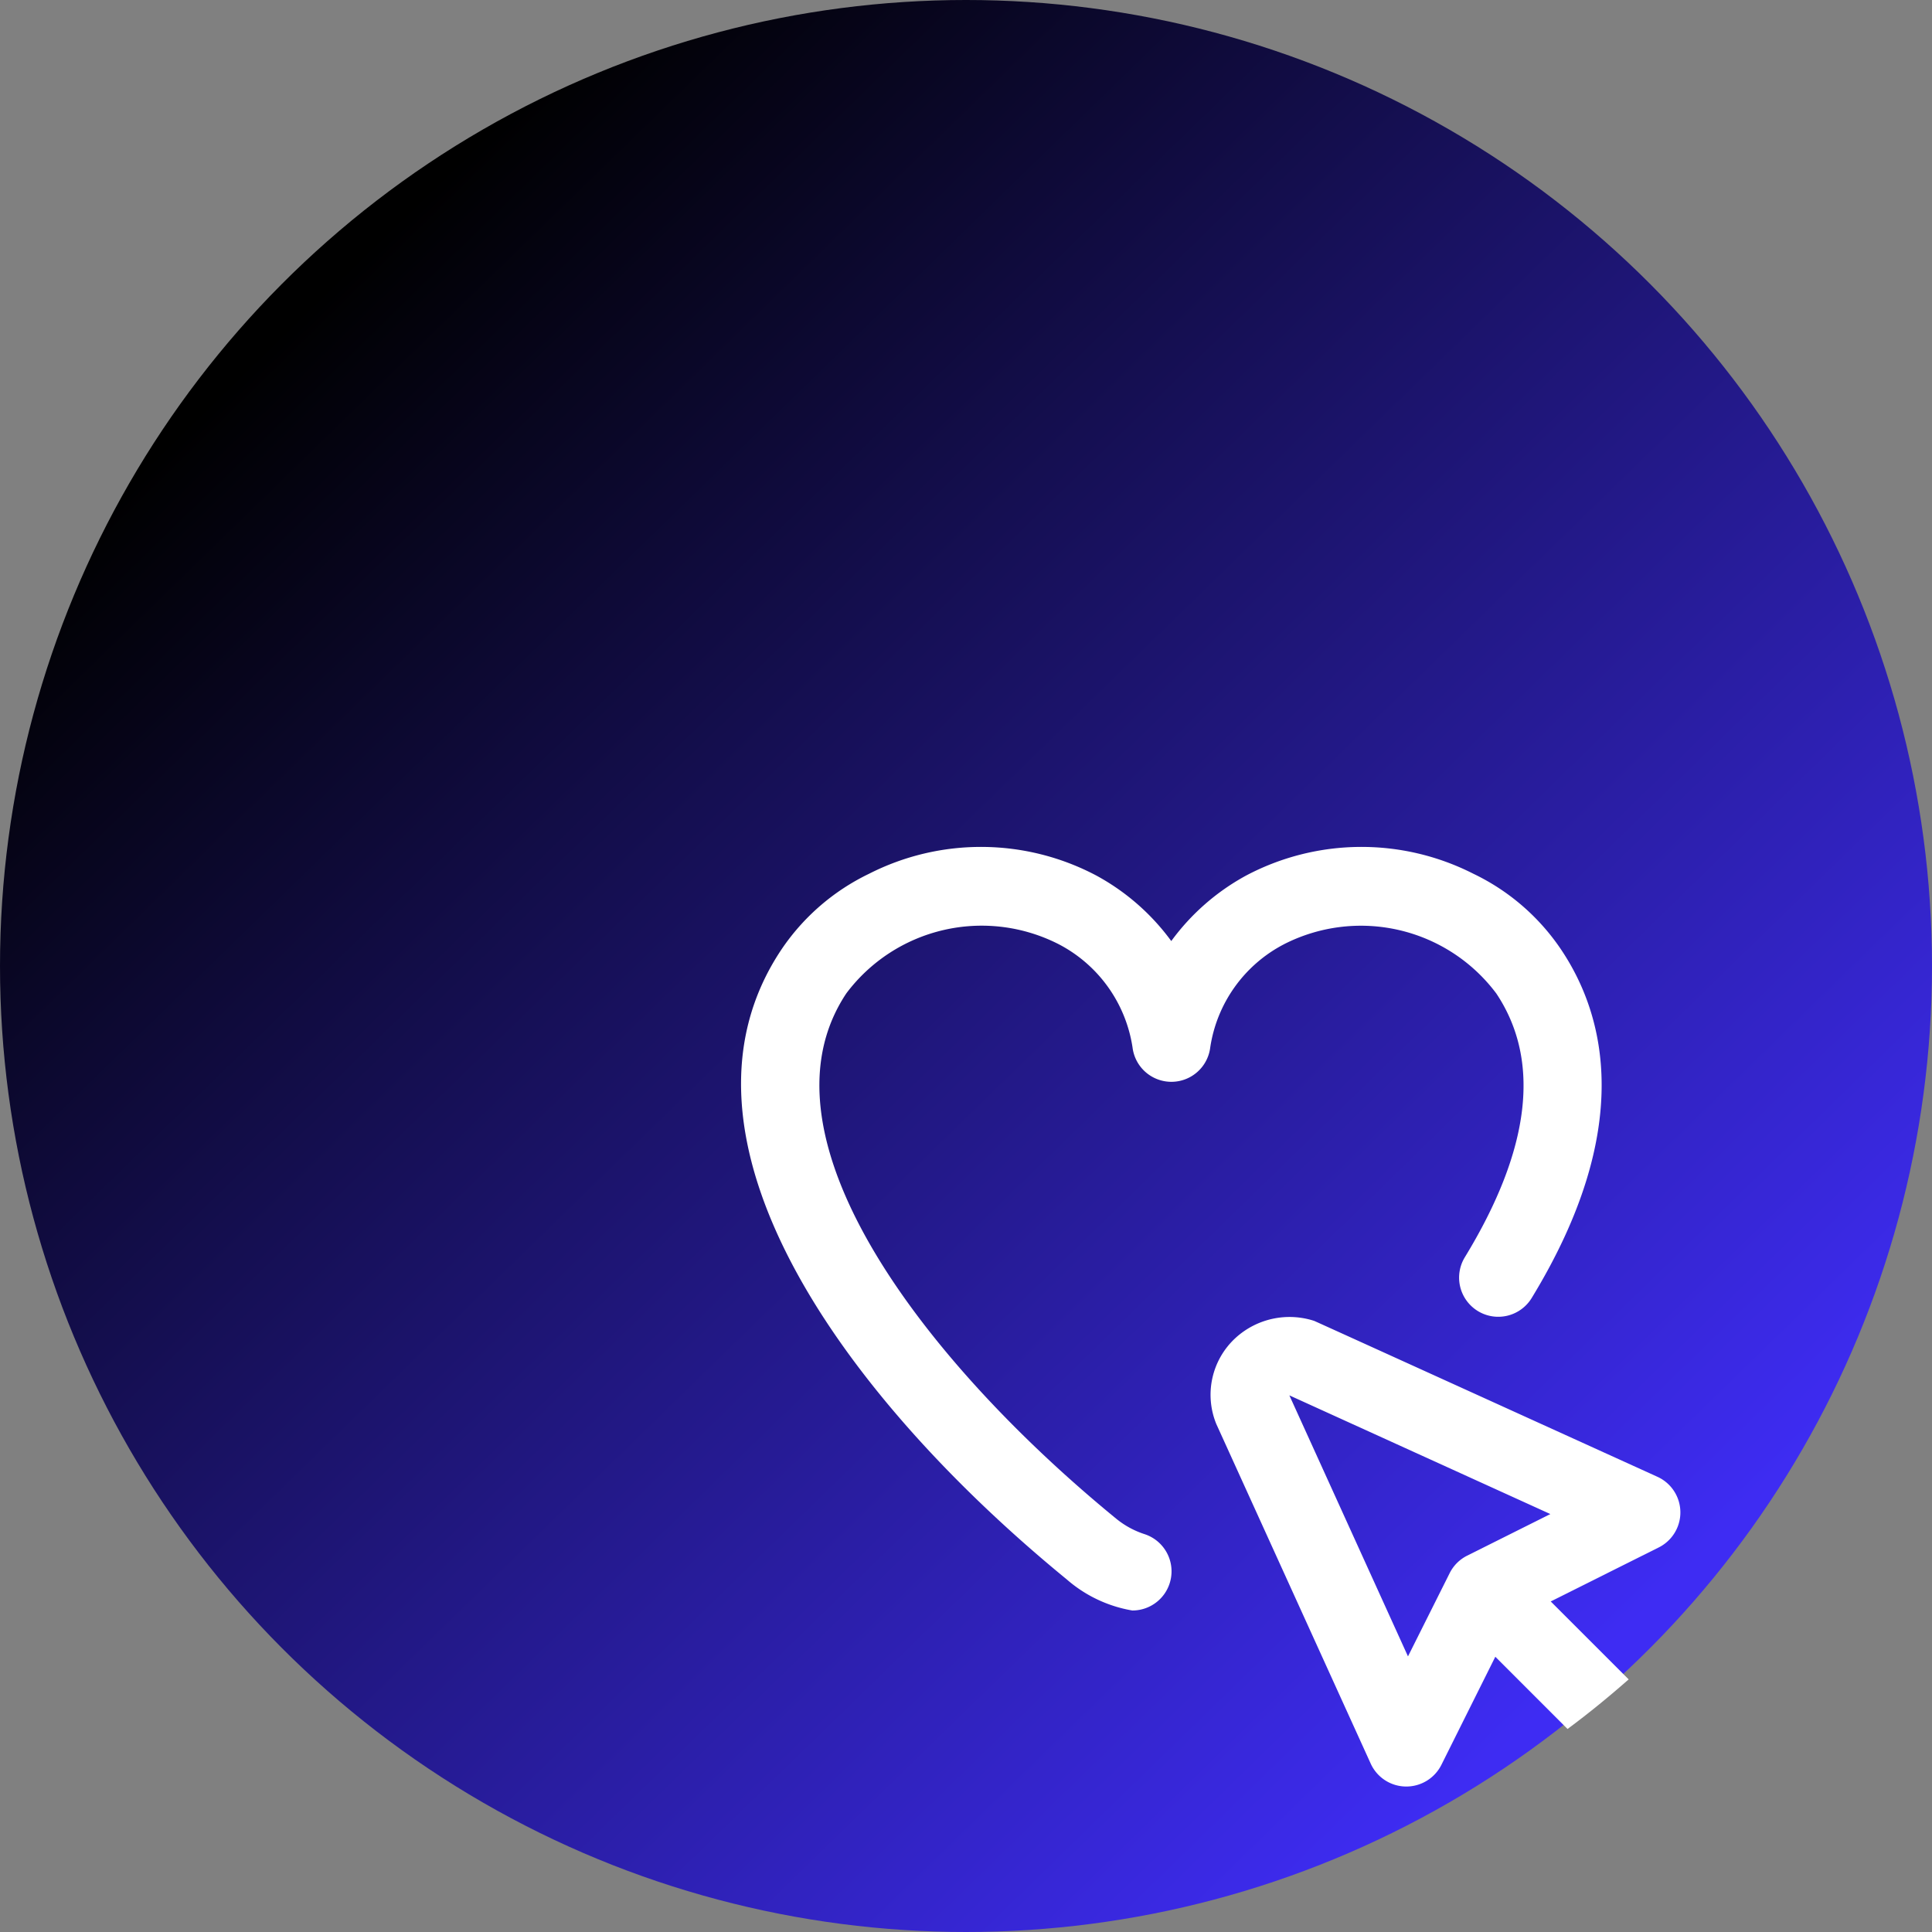
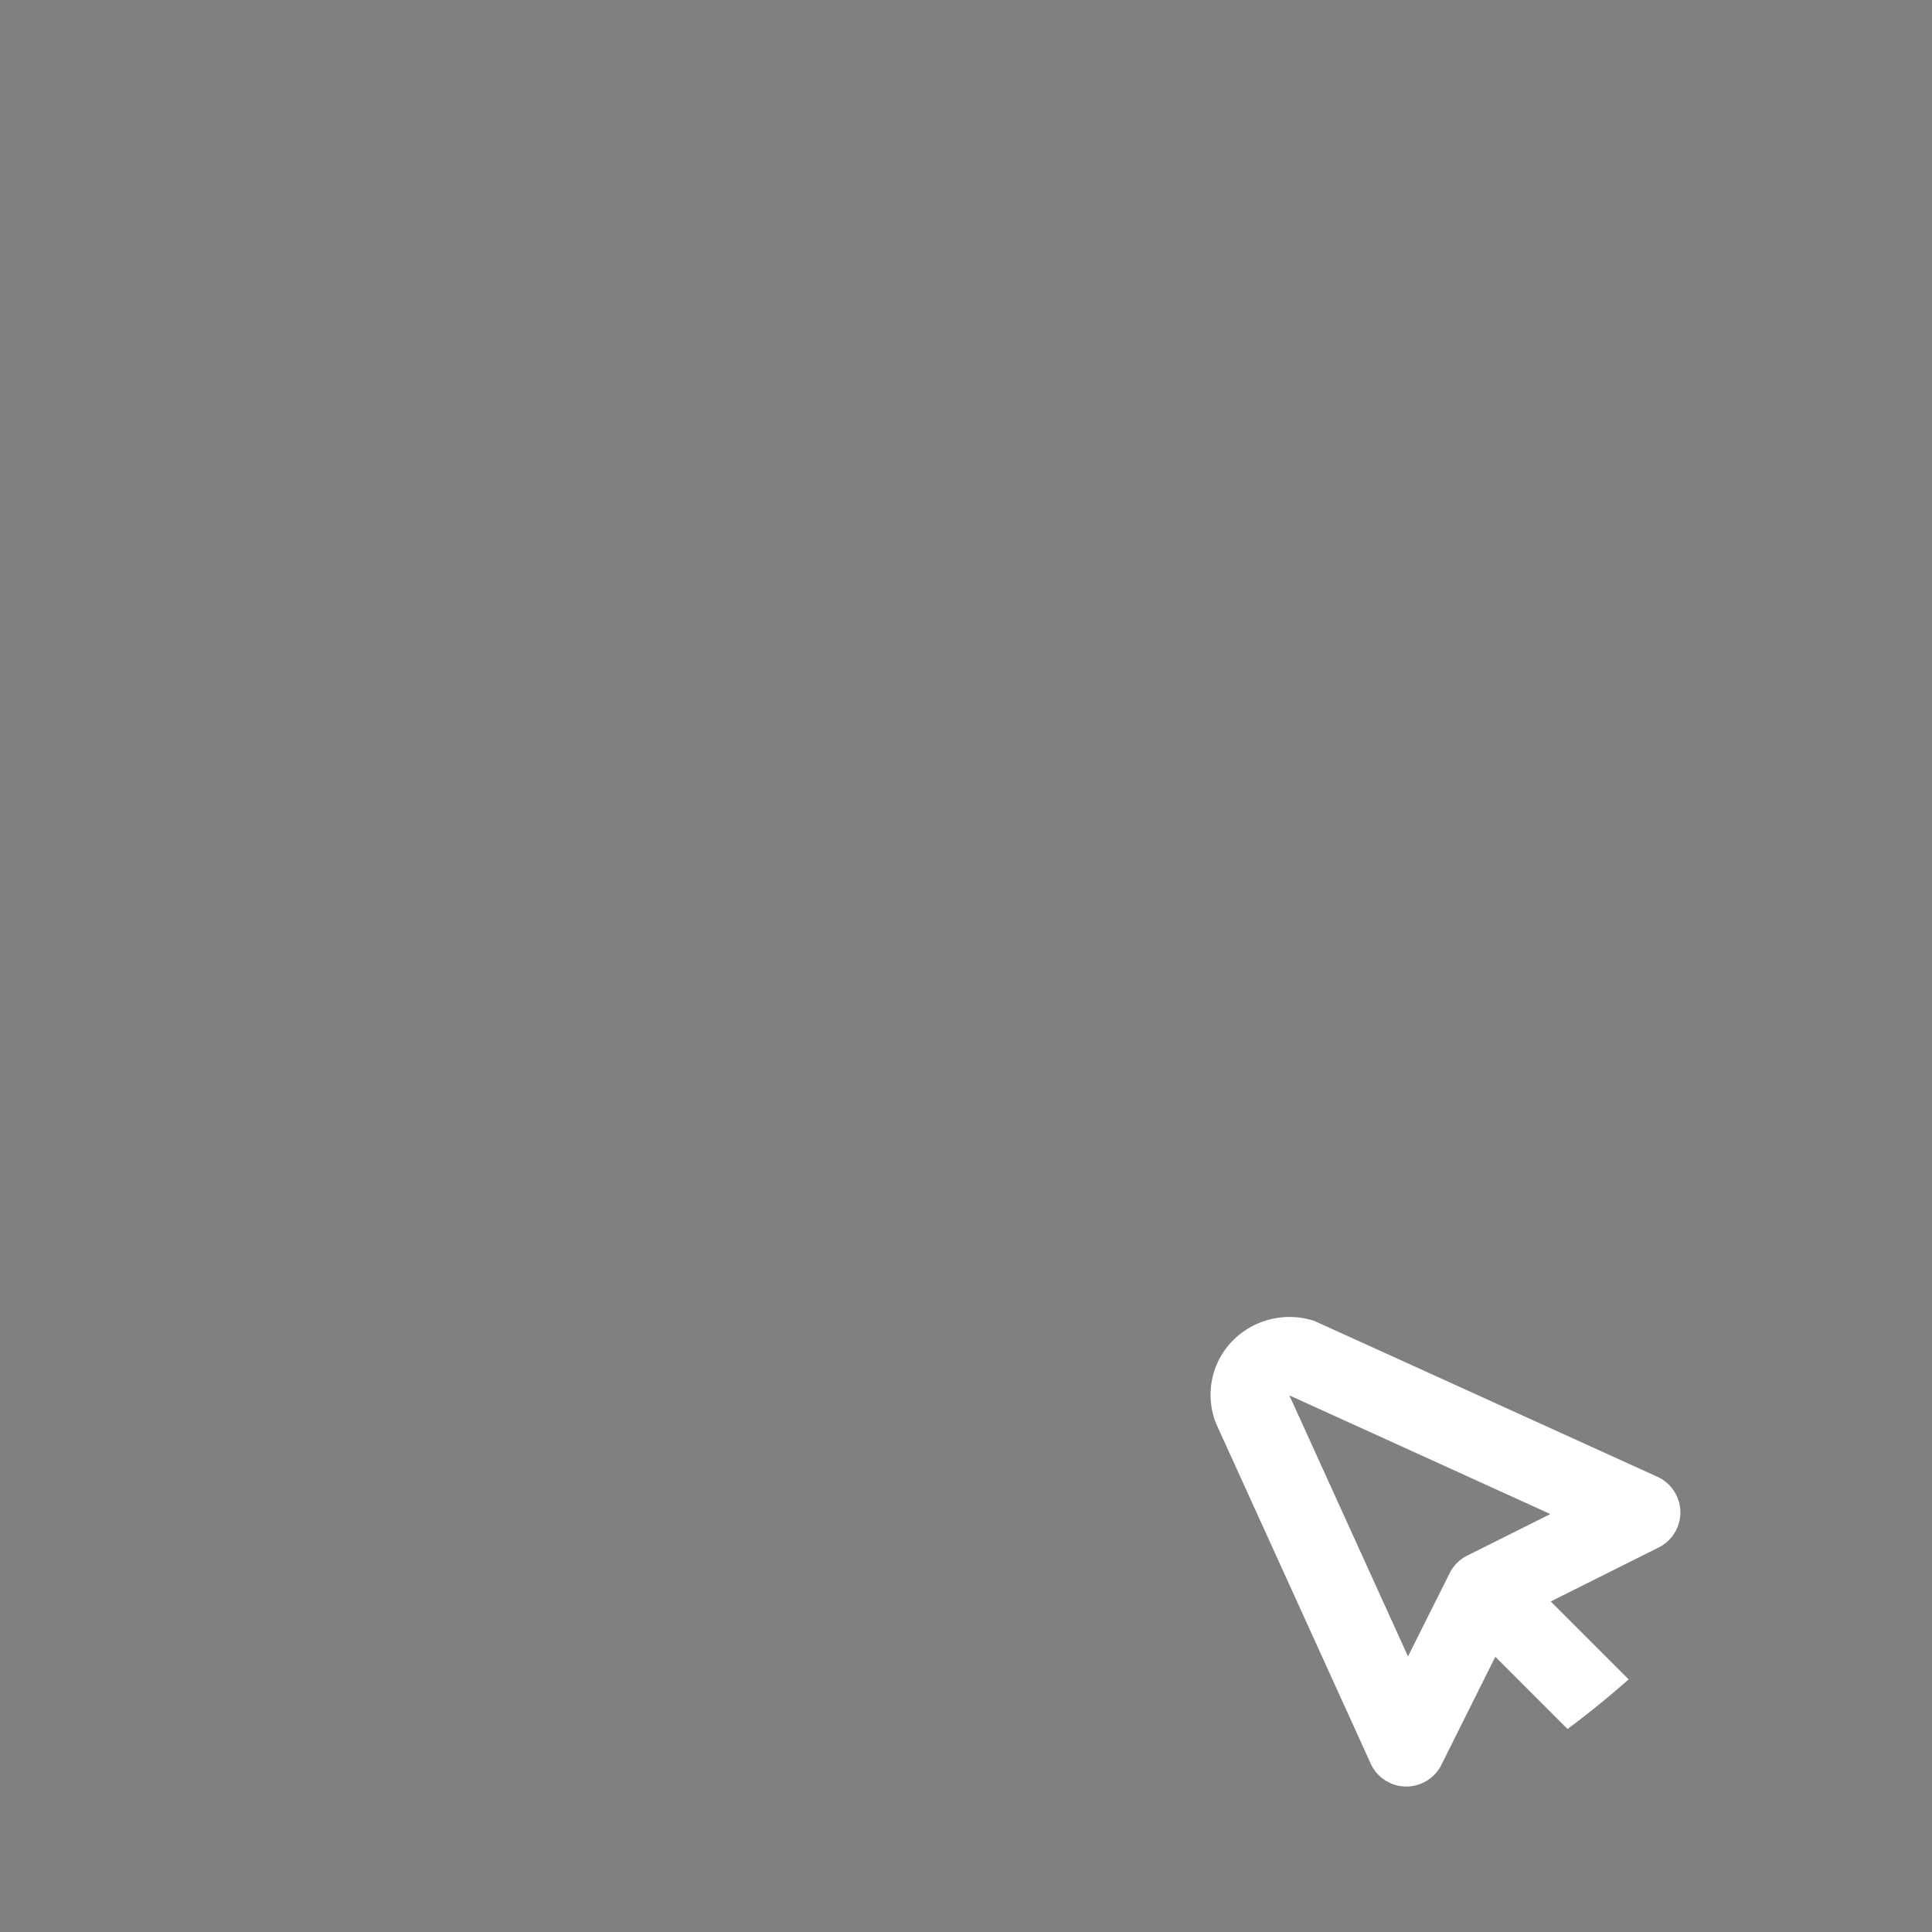
<svg xmlns="http://www.w3.org/2000/svg" width="73" height="73" viewBox="0 0 73 73">
  <rect x="0" y="0" width="73" height="73" fill="#808080" stroke="none" />
  <defs>
    <linearGradient id="linear-gradient" x1="0.127" y1="0.196" x2="0.796" y2="0.883" gradientUnits="objectBoundingBox">
      <stop offset="0" />
      <stop offset="1" stop-color="#3e2cf3" />
    </linearGradient>
    <clipPath id="clip-path">
      <rect id="Rectangle_129" data-name="Rectangle 129" width="35.492" height="35.503" transform="translate(0 0)" fill="none" />
    </clipPath>
  </defs>
  <g id="Groupe_79" data-name="Groupe 79" transform="translate(-822 -1715)">
-     <circle id="Ellipse_46" data-name="Ellipse 46" cx="36.5" cy="36.5" r="36.5" transform="translate(822 1715)" fill="url(#linear-gradient)" />
    <g id="Groupe_78" data-name="Groupe 78" transform="translate(850 1747)">
      <g id="Groupe_77" data-name="Groupe 77" clip-path="url(#clip-path)">
-         <path id="Tracé_5175" data-name="Tracé 5175" d="M20.507,3.682A6.391,6.391,0,0,1,28.539,5.54c1.693,2.54,1.293,5.894-1.191,9.965a1.479,1.479,0,0,0,2.526,1.54C33.779,10.645,32.643,6.363,31,3.9a8.331,8.331,0,0,0-3.334-2.888,9.322,9.322,0,0,0-8.576.067,8.584,8.584,0,0,0-2.834,2.478,8.575,8.575,0,0,0-2.837-2.478,9.322,9.322,0,0,0-8.576-.067A8.366,8.366,0,0,0,1.515,3.894c-4.751,7.135,2.457,16.963,10.79,23.782a5.055,5.055,0,0,0,2.479,1.176,1.479,1.479,0,0,0,.459-2.886,3.284,3.284,0,0,1-1.064-.58c-7-5.723-13.861-14.353-10.2-19.853a6.394,6.394,0,0,1,8.032-1.852,5.285,5.285,0,0,1,2.782,3.9,1.479,1.479,0,0,0,2.935,0h0a5.274,5.274,0,0,1,2.782-3.9" fill="#fff" />
        <path id="Tracé_5176" data-name="Tracé 5176" d="M30.593,28.51h0l4.081-2.04a1.479,1.479,0,0,0-.049-2.67S21.7,17.924,21.656,17.909a3.022,3.022,0,0,0-2.964.638,2.915,2.915,0,0,0-.735,3.257l5.834,12.832a1.477,1.477,0,0,0,1.319.867h.028a1.481,1.481,0,0,0,1.324-.818L28.5,30.6l2.729,2.729c.8-.592,1.565-1.22,2.31-1.874Zm-3.157-1.73a1.478,1.478,0,0,0-.661.661L25.2,30.586h0l-4.482-9.863,9.862,4.485Z" fill="#fff" />
      </g>
    </g>
  </g>
</svg>